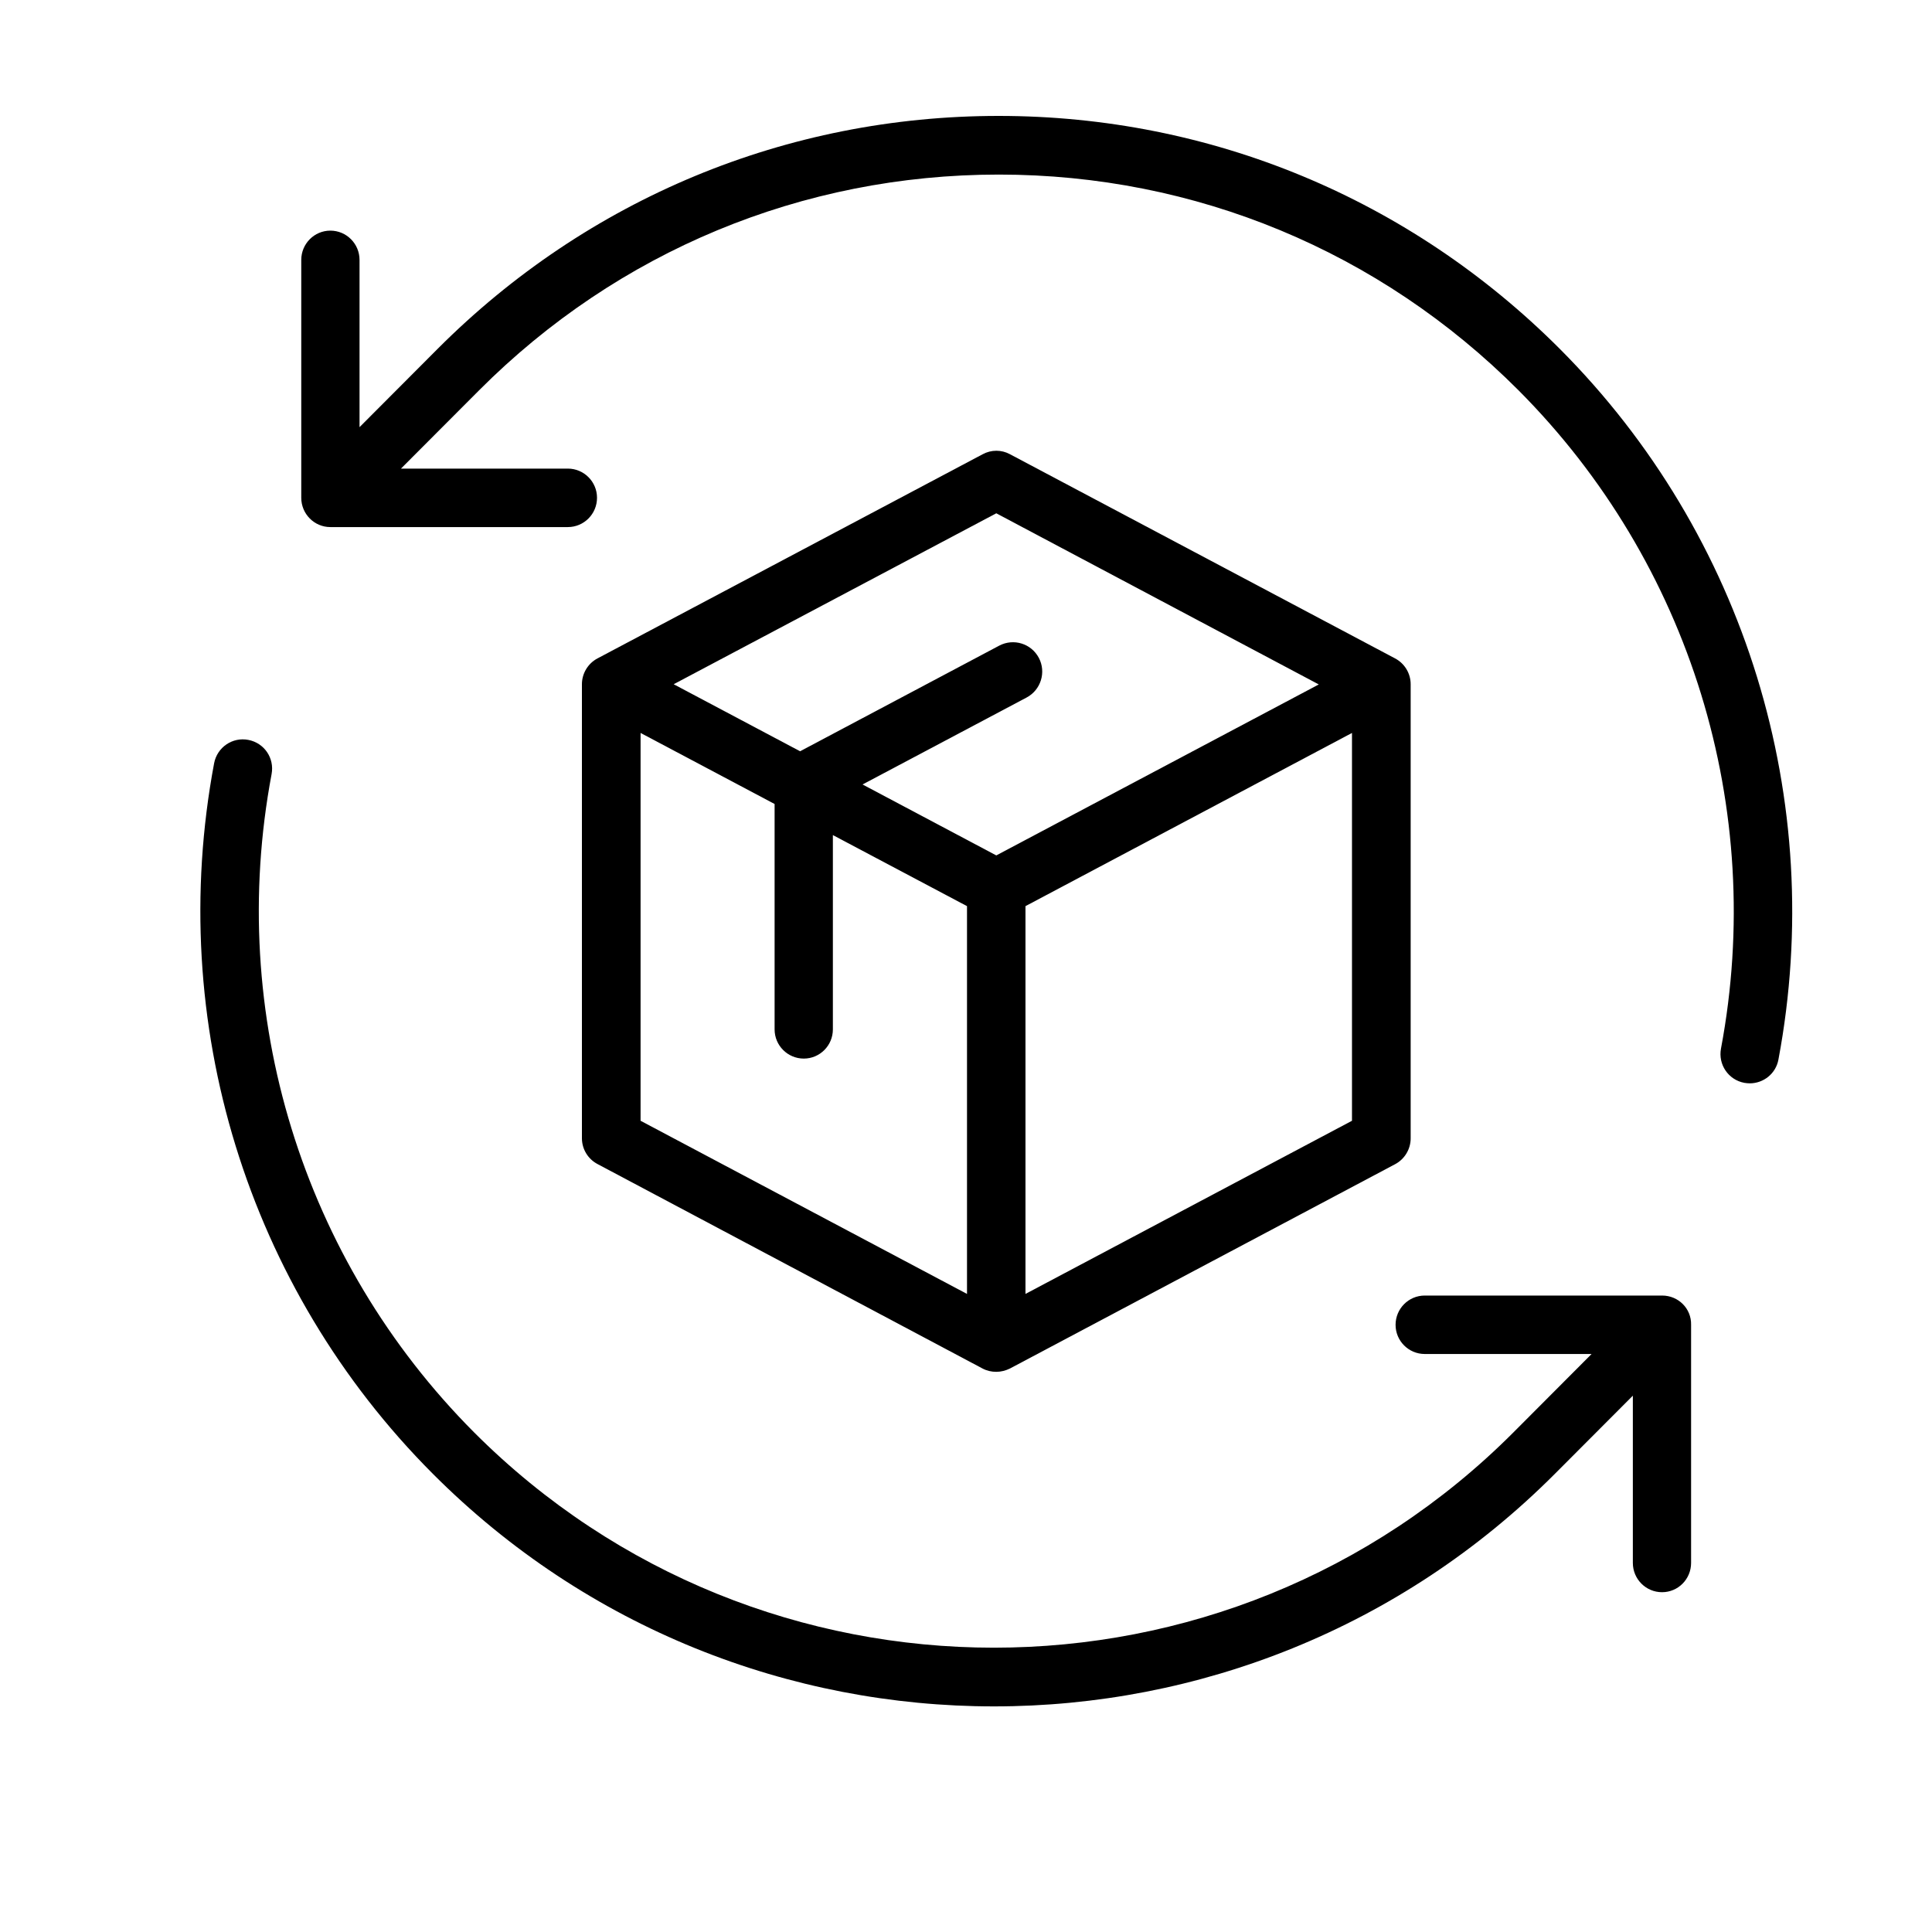
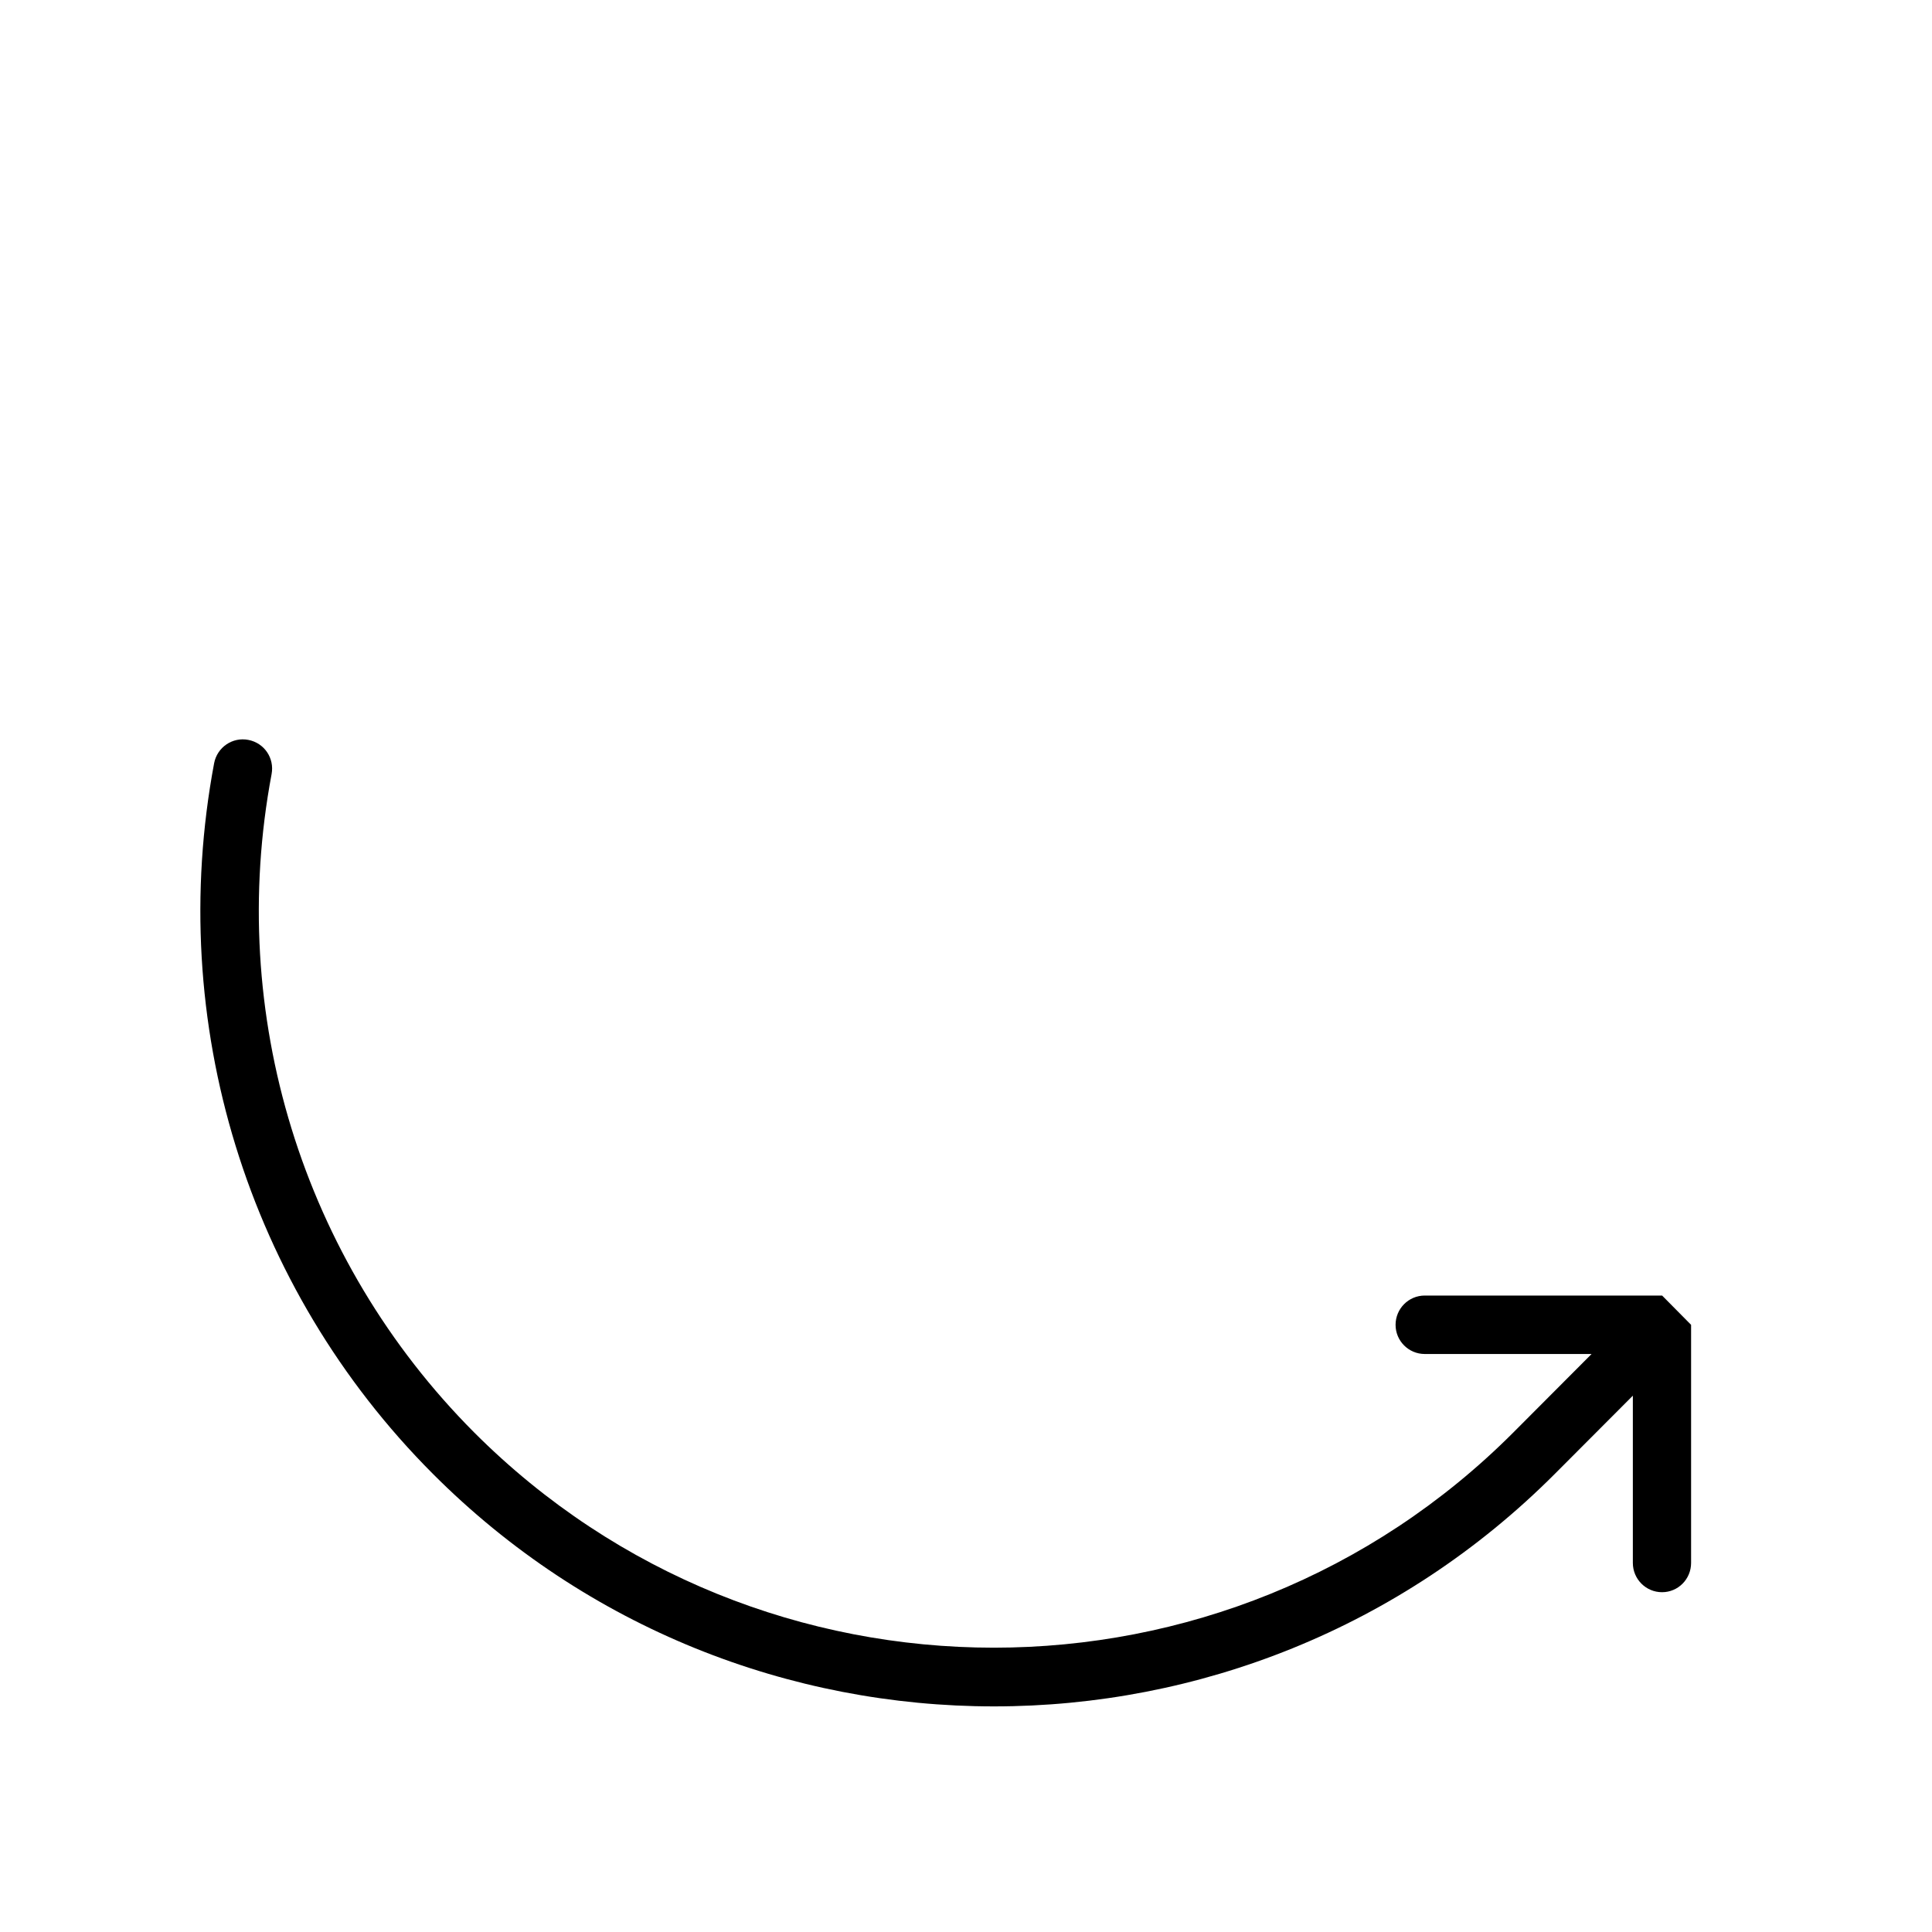
<svg xmlns="http://www.w3.org/2000/svg" version="1.0" preserveAspectRatio="xMidYMid meet" height="100" viewBox="0 0 75 75" zoomAndPan="magnify" width="100">
  <defs>
    <clipPath id="cd13b25147">
      <path clip-rule="nonzero" d="M 11 4.5 L 70 4.5 L 70 43 L 11 43 Z M 11 4.5" />
    </clipPath>
    <clipPath id="a7e1f12739">
      <path clip-rule="nonzero" d="M 7 28 L 66 28 L 66 66.75 L 7 66.75 Z M 7 28" />
    </clipPath>
  </defs>
  <g clip-path="url(#cd13b25147)">
-     <path fill-rule="nonzero" fill-opacity="1" d="M 60.551 13.543 C 54.73 7.715 46.996 4.5 38.766 4.5 C 30.539 4.5 22.805 7.715 16.988 13.543 L 13.957 16.582 L 13.957 10.09 C 13.957 9.461 13.449 8.953 12.824 8.953 C 12.203 8.953 11.695 9.461 11.695 10.09 L 11.695 19.324 C 11.695 19.953 12.203 20.461 12.824 20.461 L 22.043 20.461 C 22.668 20.461 23.176 19.953 23.176 19.324 C 23.176 18.699 22.668 18.191 22.043 18.191 L 15.566 18.191 L 18.598 15.152 C 23.988 9.75 31.148 6.777 38.773 6.777 C 46.398 6.777 53.559 9.75 58.949 15.152 C 65.617 21.844 68.559 31.395 66.809 40.703 C 66.691 41.324 67.094 41.918 67.711 42.035 C 67.785 42.047 67.855 42.055 67.926 42.055 C 68.461 42.055 68.941 41.676 69.039 41.129 C 70.926 31.074 67.758 20.766 60.551 13.543 Z M 60.551 13.543" fill="#000000" />
+     </g>
+   <g clip-path="url(#a7e1f12739)">
+     <path fill-rule="nonzero" fill-opacity="1" d="M 64.523 50.293 L 55.309 50.293 C 54.684 50.293 54.176 50.801 54.176 51.43 C 54.176 52.055 54.684 52.562 55.309 52.562 L 61.785 52.562 L 58.754 55.602 C 47.633 66.75 29.531 66.75 18.402 55.602 C 11.734 48.91 8.793 39.359 10.543 30.051 C 10.66 29.43 10.258 28.84 9.641 28.723 C 9.027 28.602 8.43 29.008 8.312 29.629 C 6.426 39.68 9.594 49.988 16.801 57.211 C 22.805 63.23 30.695 66.242 38.586 66.242 C 46.477 66.242 54.359 63.23 60.363 57.211 L 63.387 54.18 L 63.387 60.672 C 63.387 61.301 63.895 61.809 64.52 61.809 C 65.145 61.809 65.648 61.301 65.648 60.672 L 65.648 51.43 Z M 64.523 50.293" fill="#000000" />
  </g>
-   <g clip-path="url(#a7e1f12739)">
-     <path fill-rule="nonzero" fill-opacity="1" d="M 64.523 50.293 L 55.309 50.293 C 54.684 50.293 54.176 50.801 54.176 51.43 C 54.176 52.055 54.684 52.562 55.309 52.562 L 61.785 52.562 L 58.754 55.602 C 47.633 66.75 29.531 66.75 18.402 55.602 C 11.734 48.91 8.793 39.359 10.543 30.051 C 10.66 29.43 10.258 28.84 9.641 28.723 C 9.027 28.602 8.43 29.008 8.312 29.629 C 6.426 39.68 9.594 49.988 16.801 57.211 C 22.805 63.23 30.695 66.242 38.586 66.242 C 46.477 66.242 54.359 63.23 60.363 57.211 L 63.387 54.18 L 63.387 60.672 C 63.387 61.301 63.895 61.809 64.52 61.809 C 65.145 61.809 65.648 61.301 65.648 60.672 L 65.648 51.43 C 65.664 50.801 65.156 50.293 64.523 50.293 Z M 64.523 50.293" fill="#000000" />
-   </g>
-   <path fill-rule="nonzero" fill-opacity="1" d="M 38.141 53.125 C 38.312 53.215 38.488 53.254 38.676 53.254 C 38.863 53.254 39.039 53.207 39.207 53.125 L 54.156 45.195 C 54.527 45 54.762 44.609 54.762 44.191 L 54.762 26.562 C 54.762 26.141 54.527 25.754 54.156 25.559 L 39.207 17.633 C 38.879 17.453 38.48 17.453 38.148 17.633 L 23.195 25.559 C 22.824 25.754 22.59 26.145 22.59 26.562 L 22.59 44.184 C 22.59 44.609 22.824 44.992 23.195 45.188 Z M 24.867 28.453 L 30.07 31.211 L 30.07 39.961 C 30.07 40.586 30.578 41.094 31.203 41.094 C 31.828 41.094 32.332 40.586 32.332 39.961 L 32.332 32.418 L 37.539 35.176 L 37.539 50.23 L 24.867 43.508 Z M 39.809 50.23 L 39.809 35.176 L 52.484 28.453 L 52.484 43.508 Z M 38.676 19.926 L 51.195 26.57 L 38.676 33.207 L 33.484 30.453 L 39.852 27.078 C 40.406 26.785 40.621 26.094 40.328 25.539 C 40.035 24.984 39.352 24.77 38.793 25.062 L 31.059 29.164 L 26.152 26.562 Z M 38.676 19.926" fill="#000000" />
</svg>